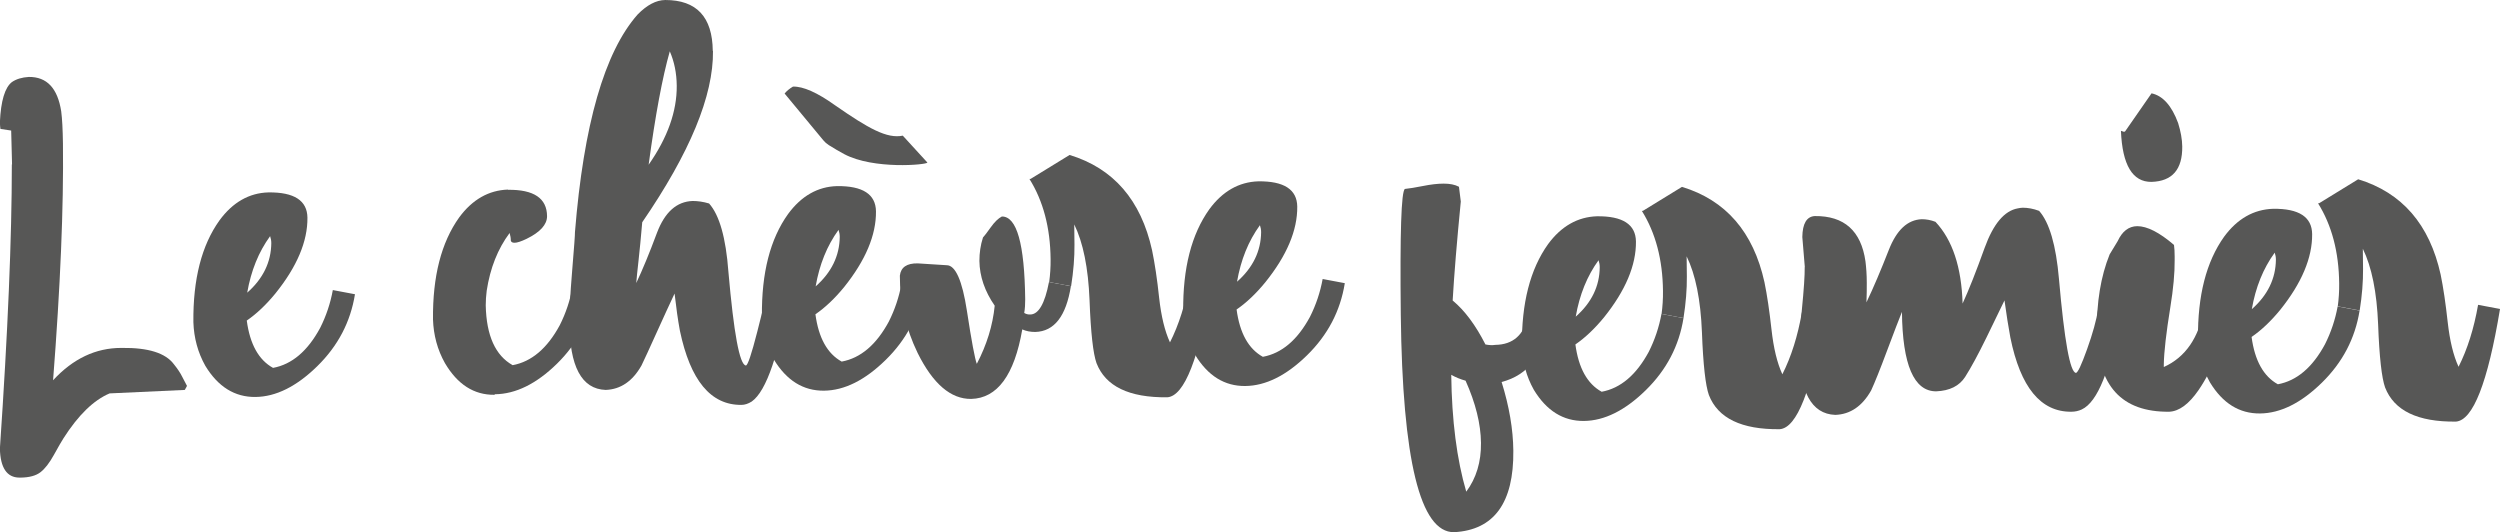
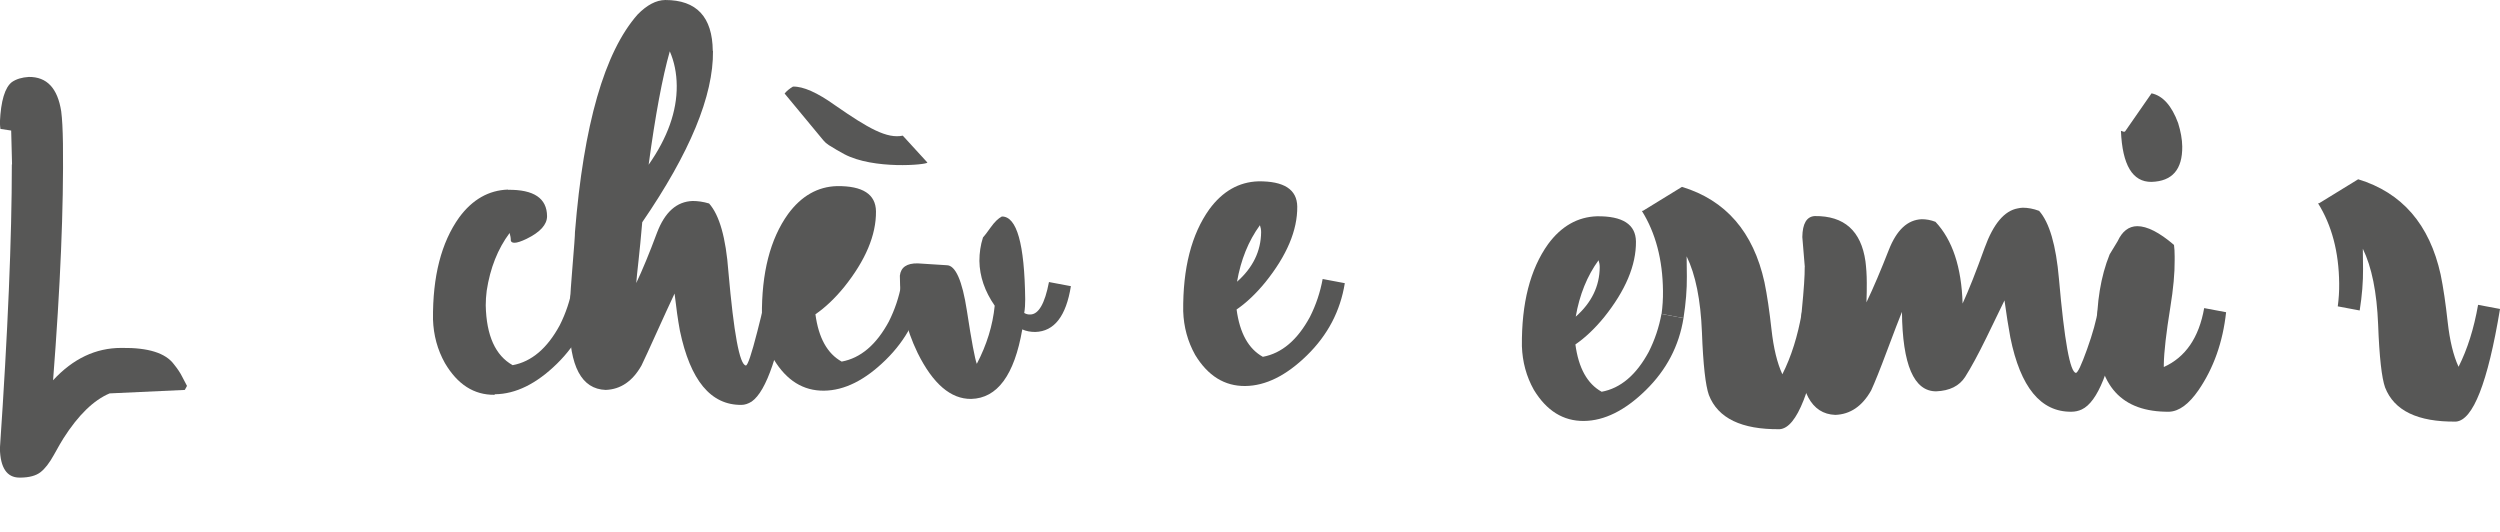
<svg xmlns="http://www.w3.org/2000/svg" id="Calque_2" viewBox="0 0 230.37 49.05">
  <defs>
    <style>.cls-1{fill:#575756;}</style>
  </defs>
  <g id="Calque_1-2">
    <path class="cls-1" d="m1.11,15.15l-.08-3.12-.99-.15c-.03-.16-.04-.37-.05-.62.09-1.97.46-3.2,1.11-3.7.41-.28.92-.43,1.55-.47,1.67-.02,2.66,1.04,2.99,3.17.09.68.14,1.67.16,2.95.07,5.93-.24,13.21-.91,21.83,1.84-1.99,3.93-2.98,6.28-2.98h.08c2.41-.03,4,.47,4.77,1.5.33.41.58.78.75,1.12s.32.63.46.88l-.2.37-6.93.32c-1.47.62-2.89,2-4.26,4.15-.16.25-.45.75-.87,1.51-.42.76-.83,1.29-1.25,1.61-.42.32-1.03.48-1.82.49h-.12c-1.15-.01-1.75-.91-1.79-2.68.73-10.7,1.1-19.43,1.1-26.18Z" />
-     <path class="cls-1" d="m32.71,27.11c-.41,2.56-1.57,4.77-3.48,6.64-1.91,1.87-3.81,2.81-5.69,2.83-1.91.02-3.45-.94-4.62-2.87-.69-1.23-1.05-2.57-1.1-4.02-.04-3.96.76-7.09,2.41-9.39,1.22-1.66,2.73-2.52,4.5-2.57,2.38-.03,3.58.75,3.6,2.33.02,2.18-.96,4.51-2.95,6.98-.86,1.05-1.74,1.88-2.64,2.5.29,2.18,1.1,3.63,2.42,4.36,1.74-.32,3.19-1.55,4.34-3.68.56-1.11.95-2.28,1.17-3.49l2.02.38Zm-7.82-5.35c-1.06,1.46-1.76,3.19-2.11,5.21,1.46-1.29,2.2-2.81,2.22-4.56,0-.23-.04-.45-.11-.65Z" />
    <path class="cls-1" d="m46.81,17.49c2.38-.03,3.59.78,3.6,2.43,0,.77-.62,1.47-1.89,2.09-.5.24-.87.36-1.1.36-.2,0-.32-.06-.35-.2,0-.23-.04-.47-.11-.7-1.09,1.46-1.79,3.23-2.11,5.31-.06.47-.09.92-.09,1.36.06,2.79.89,4.62,2.48,5.51,1.74-.32,3.19-1.55,4.34-3.68.56-1.11.95-2.28,1.17-3.49l2.02.38c-.41,2.59-1.56,4.81-3.45,6.66-1.89,1.85-3.8,2.79-5.71,2.81l-.05.05c-1.88.02-3.4-.95-4.56-2.92-.69-1.23-1.05-2.57-1.1-4.02-.04-3.96.76-7.09,2.41-9.4,1.22-1.66,2.73-2.51,4.5-2.57Z" />
    <path class="cls-1" d="m65.7,4.69c.05,4.13-2.13,9.39-6.52,15.79-.12,1.38-.23,2.55-.34,3.53-.11.98-.18,1.66-.21,2.07.56-1.18,1.2-2.72,1.91-4.63.72-1.9,1.81-2.88,3.29-2.93.47,0,.97.07,1.51.23.95,1.06,1.55,3.16,1.78,6.28.5,5.7,1.03,8.58,1.61,8.65.17,0,.52-1.04,1.05-3.11.53-2.07.86-3.49.98-4.27l2.02.38c-.98,5.92-2.15,9.36-3.51,10.32-.33.21-.65.31-.95.31-2.82.03-4.71-2.25-5.67-6.84-.18-.97-.34-2.11-.49-3.42-.43.91-.98,2.11-1.65,3.59-.67,1.49-1.14,2.5-1.4,3.04-.82,1.45-1.92,2.2-3.3,2.25-2.22-.08-3.33-2.16-3.34-6.26-.01-.94.07-2.5.25-4.69.18-2.18.27-3.38.26-3.58.8-9.92,2.72-16.6,5.77-20.06.86-.88,1.71-1.33,2.55-1.34,2.89,0,4.35,1.56,4.38,4.69Zm-5.93,10.49c1.75-2.5,2.61-4.93,2.59-7.28-.01-1.17-.23-2.23-.64-3.17-.68,2.39-1.33,5.87-1.95,10.45Z" />
-     <path class="cls-1" d="m85.09,26.53c-.41,2.56-1.57,4.77-3.48,6.64-1.91,1.87-3.8,2.81-5.68,2.83-1.91.02-3.45-.94-4.62-2.87-.69-1.23-1.05-2.57-1.1-4.02-.04-3.96.76-7.09,2.41-9.39,1.22-1.66,2.73-2.52,4.5-2.57,2.38-.03,3.58.75,3.6,2.33.02,2.18-.96,4.51-2.94,6.98-.86,1.05-1.74,1.88-2.64,2.5.29,2.18,1.1,3.63,2.42,4.36,1.74-.32,3.19-1.55,4.34-3.68.56-1.11.95-2.28,1.17-3.49l2.02.38Zm-7.82-5.35c-1.06,1.46-1.76,3.19-2.11,5.21,1.46-1.29,2.2-2.81,2.22-4.56,0-.23-.04-.45-.11-.65Z" />
+     <path class="cls-1" d="m85.09,26.53c-.41,2.56-1.57,4.77-3.48,6.64-1.91,1.87-3.8,2.81-5.68,2.83-1.91.02-3.45-.94-4.62-2.87-.69-1.23-1.05-2.57-1.1-4.02-.04-3.96.76-7.09,2.41-9.39,1.22-1.66,2.73-2.52,4.5-2.57,2.38-.03,3.58.75,3.6,2.33.02,2.18-.96,4.51-2.94,6.98-.86,1.05-1.74,1.88-2.64,2.5.29,2.18,1.1,3.63,2.42,4.36,1.74-.32,3.19-1.55,4.34-3.68.56-1.11.95-2.28,1.17-3.49l2.02.38Zm-7.82-5.35Z" />
    <path class="cls-1" d="m94.2,30.36c-.73,4.21-2.3,6.34-4.71,6.4-1.88.02-3.52-1.39-4.93-4.23-1.1-2.27-1.65-4.65-1.64-7.13.09-.77.64-1.15,1.65-1.13l2.67.17c.8,0,1.43,1.4,1.86,4.21.43,2.82.74,4.44.91,4.88.92-1.76,1.47-3.54,1.65-5.36-.92-1.33-1.39-2.71-1.41-4.12,0-.74.1-1.46.33-2.17.13-.13.37-.45.72-.94.35-.49.69-.82,1.02-.99,1.38-.01,2.09,2.53,2.15,7.63,0,.44-.02.86-.09,1.26.17.1.35.15.55.14.77,0,1.35-1,1.73-2.99l2.02.38c-.44,2.76-1.53,4.17-3.28,4.22-.44,0-.84-.07-1.21-.24Z" />
-     <path class="cls-1" d="m111.63,26.24c-1.13,6.8-2.49,10.25-4.06,10.37-3.53.04-5.7-1.01-6.53-3.15-.31-.87-.53-2.8-.64-5.79-.12-2.99-.59-5.31-1.41-6.99l.02,1.86c.01,1.18-.09,2.45-.31,3.83l-2.02-.38c.09-.67.14-1.38.13-2.12-.03-2.89-.68-5.35-1.95-7.38h.1s3.6-2.21,3.6-2.21c4.04,1.23,6.58,4.16,7.6,8.78.25,1.21.47,2.66.65,4.37.19,1.71.52,3.08,1,4.12.82-1.62,1.42-3.52,1.8-5.71l2.02.38Z" />
    <path class="cls-1" d="m123.92,26.1c-.41,2.56-1.57,4.77-3.48,6.64-1.91,1.87-3.81,2.81-5.69,2.83-1.91.02-3.45-.94-4.62-2.87-.69-1.24-1.05-2.57-1.1-4.02-.04-3.96.76-7.09,2.41-9.4,1.22-1.66,2.73-2.51,4.5-2.57,2.38-.03,3.58.75,3.6,2.33.02,2.18-.96,4.51-2.95,6.98-.86,1.05-1.74,1.88-2.64,2.5.29,2.18,1.1,3.63,2.42,4.36,1.74-.32,3.19-1.55,4.34-3.68.56-1.11.95-2.28,1.17-3.49l2.02.38Zm-7.82-5.35c-1.06,1.46-1.76,3.19-2.11,5.21,1.46-1.29,2.2-2.81,2.22-4.56,0-.23-.04-.45-.11-.65Z" />
-     <path class="cls-1" d="m137.78,31.78c1.65-.02,2.66-.92,3.04-2.7l2.02.38c-.54,3.2-2.03,5.11-4.47,5.74.7,2.24,1.06,4.35,1.08,6.33.05,4.8-1.77,7.31-5.46,7.51-3.12.04-4.76-6.65-4.91-20.04-.08-7.52.04-11.38.38-11.59.4-.04.95-.13,1.66-.27.7-.14,1.34-.22,1.91-.22.57,0,1.04.09,1.41.29l.17,1.36c-.36,3.66-.61,6.71-.75,9.12,1.12.93,2.12,2.28,3.02,4.05.33.07.64.08.91.04Zm-2.67,13.53c.93-1.25,1.38-2.75,1.36-4.5s-.49-3.65-1.42-5.73c-.47-.13-.91-.31-1.32-.54.05,4.2.51,7.79,1.38,10.76Z" />
    <path class="cls-1" d="m155.13,29.32c-.41,2.56-1.57,4.77-3.48,6.64-1.91,1.87-3.81,2.81-5.69,2.83-1.91.02-3.45-.94-4.62-2.87-.69-1.23-1.05-2.57-1.1-4.02-.04-3.96.76-7.09,2.41-9.4,1.22-1.66,2.73-2.51,4.5-2.57,2.38-.03,3.58.75,3.6,2.33.02,2.18-.96,4.51-2.94,6.98-.86,1.05-1.74,1.88-2.64,2.5.29,2.18,1.1,3.63,2.42,4.36,1.74-.32,3.19-1.55,4.34-3.68.56-1.11.95-2.28,1.17-3.49l2.02.38Zm-7.82-5.35c-1.06,1.46-1.76,3.19-2.11,5.21,1.46-1.29,2.2-2.81,2.21-4.56,0-.23-.04-.45-.11-.65Z" />
    <path class="cls-1" d="m168.07,29.18c-1.13,6.8-2.49,10.25-4.07,10.37-3.52.04-5.7-1.01-6.53-3.15-.31-.87-.53-2.8-.64-5.79-.12-2.99-.59-5.31-1.41-6.99l.02,1.86c.01,1.17-.09,2.45-.31,3.83l-2.02-.38c.09-.67.14-1.38.13-2.12-.03-2.89-.68-5.35-1.95-7.38h.1s3.6-2.21,3.6-2.21c4.04,1.23,6.58,4.16,7.6,8.78.25,1.21.46,2.66.65,4.37.19,1.71.52,3.08,1,4.12.82-1.62,1.42-3.53,1.8-5.71l2.02.38Z" />
    <path class="cls-1" d="m166.31,24.61l-.23-2.77c.02-1.24.4-1.88,1.14-1.93,2.72-.03,4.28,1.36,4.68,4.18.07.57.12,1.22.12,1.96,0,.54,0,1.14-.03,1.81.66-1.38,1.34-2.99,2.06-4.83.72-1.84,1.73-2.78,3.04-2.83.4,0,.82.07,1.26.24,1.56,1.66,2.4,4.17,2.5,7.53.56-1.22,1.24-2.93,2.03-5.13.8-2.21,1.82-3.42,3.06-3.64.13-.03.28-.05.45-.06.47,0,.98.09,1.51.29.95,1.07,1.56,3.16,1.83,6.28.5,5.7,1.02,8.59,1.56,8.65.17,0,.51-.73,1.03-2.18.52-1.45.86-2.68,1.02-3.69l2.02.38c-.88,5.22-2.06,8.17-3.53,8.86-.3.14-.62.21-.96.21-2.82.03-4.69-2.25-5.62-6.84-.18-.97-.36-2.11-.54-3.42-.36.74-.92,1.89-1.67,3.44-.76,1.55-1.41,2.75-1.95,3.6-.54.85-1.44,1.29-2.68,1.34-2.05,0-3.1-2.45-3.15-7.32-.26.64-.72,1.83-1.37,3.57s-1.14,2.96-1.47,3.67c-.82,1.45-1.92,2.2-3.3,2.25-2.22-.08-3.33-2.16-3.34-6.26,0-.47.08-1.62.26-3.45.18-1.83.27-3.13.26-3.91Z" />
    <path class="cls-1" d="m199.9,37.94c-4.4.05-6.62-2.39-6.68-7.33-.03-2.75.36-5.14,1.18-7.17l.74-1.22c.42-.91,1.02-1.37,1.8-1.38.91,0,2.04.57,3.39,1.73.04.3.06.65.06,1.06,0,.1,0,.22,0,.35.01,1.18-.12,2.62-.4,4.34-.38,2.35-.58,4.1-.6,5.25,0,.1,0,.19,0,.25,2-.9,3.24-2.71,3.72-5.43l2.02.38c-.3,2.76-1.15,5.15-2.54,7.18-.89,1.29-1.79,1.95-2.7,1.99Zm-4.47-25.89l.3.1.1-.05,2.43-3.5c1.04.22,1.86,1.14,2.45,2.74.24.77.37,1.49.38,2.16.02,2.12-.92,3.2-2.83,3.26-1.75.02-2.69-1.55-2.82-4.7Z" />
-     <path class="cls-1" d="m217.43,28.63c-.41,2.56-1.57,4.77-3.48,6.64-1.91,1.87-3.81,2.81-5.69,2.83-1.91.02-3.45-.94-4.62-2.87-.69-1.23-1.05-2.57-1.1-4.02-.04-3.96.76-7.09,2.41-9.4,1.22-1.66,2.73-2.51,4.51-2.57,2.38-.03,3.58.75,3.6,2.33.02,2.18-.96,4.51-2.94,6.98-.86,1.05-1.74,1.88-2.64,2.5.29,2.18,1.1,3.63,2.42,4.36,1.74-.32,3.19-1.55,4.34-3.68.56-1.11.95-2.28,1.17-3.49l2.02.38Zm-7.82-5.35c-1.06,1.46-1.76,3.19-2.11,5.21,1.46-1.29,2.2-2.81,2.22-4.56,0-.23-.04-.45-.11-.65Z" />
    <path class="cls-1" d="m230.37,28.48c-1.13,6.8-2.49,10.25-4.06,10.37-3.53.04-5.7-1.01-6.53-3.15-.31-.87-.53-2.8-.64-5.79-.12-2.99-.59-5.31-1.41-6.99l.02,1.86c.01,1.17-.09,2.45-.31,3.83l-2.02-.38c.09-.67.14-1.38.13-2.12-.03-2.89-.68-5.35-1.95-7.38h.1s3.6-2.21,3.6-2.21c4.04,1.23,6.58,4.16,7.6,8.78.25,1.21.46,2.67.65,4.38.19,1.71.52,3.08,1,4.12.82-1.62,1.42-3.53,1.8-5.71l2.02.38Z" />
    <path class="cls-1" d="m85.46,14.98c-.06.21-4.97.66-7.67-.78-.43-.23-.91-.51-1.42-.83-.19-.12-.36-.27-.5-.44l-3.57-4.31c.19-.24.45-.45.77-.64.93-.03,2.23.54,3.89,1.73,3.07,2.13,4.77,3.09,6.23,2.79l2.27,2.48Z" />
  </g>
</svg>